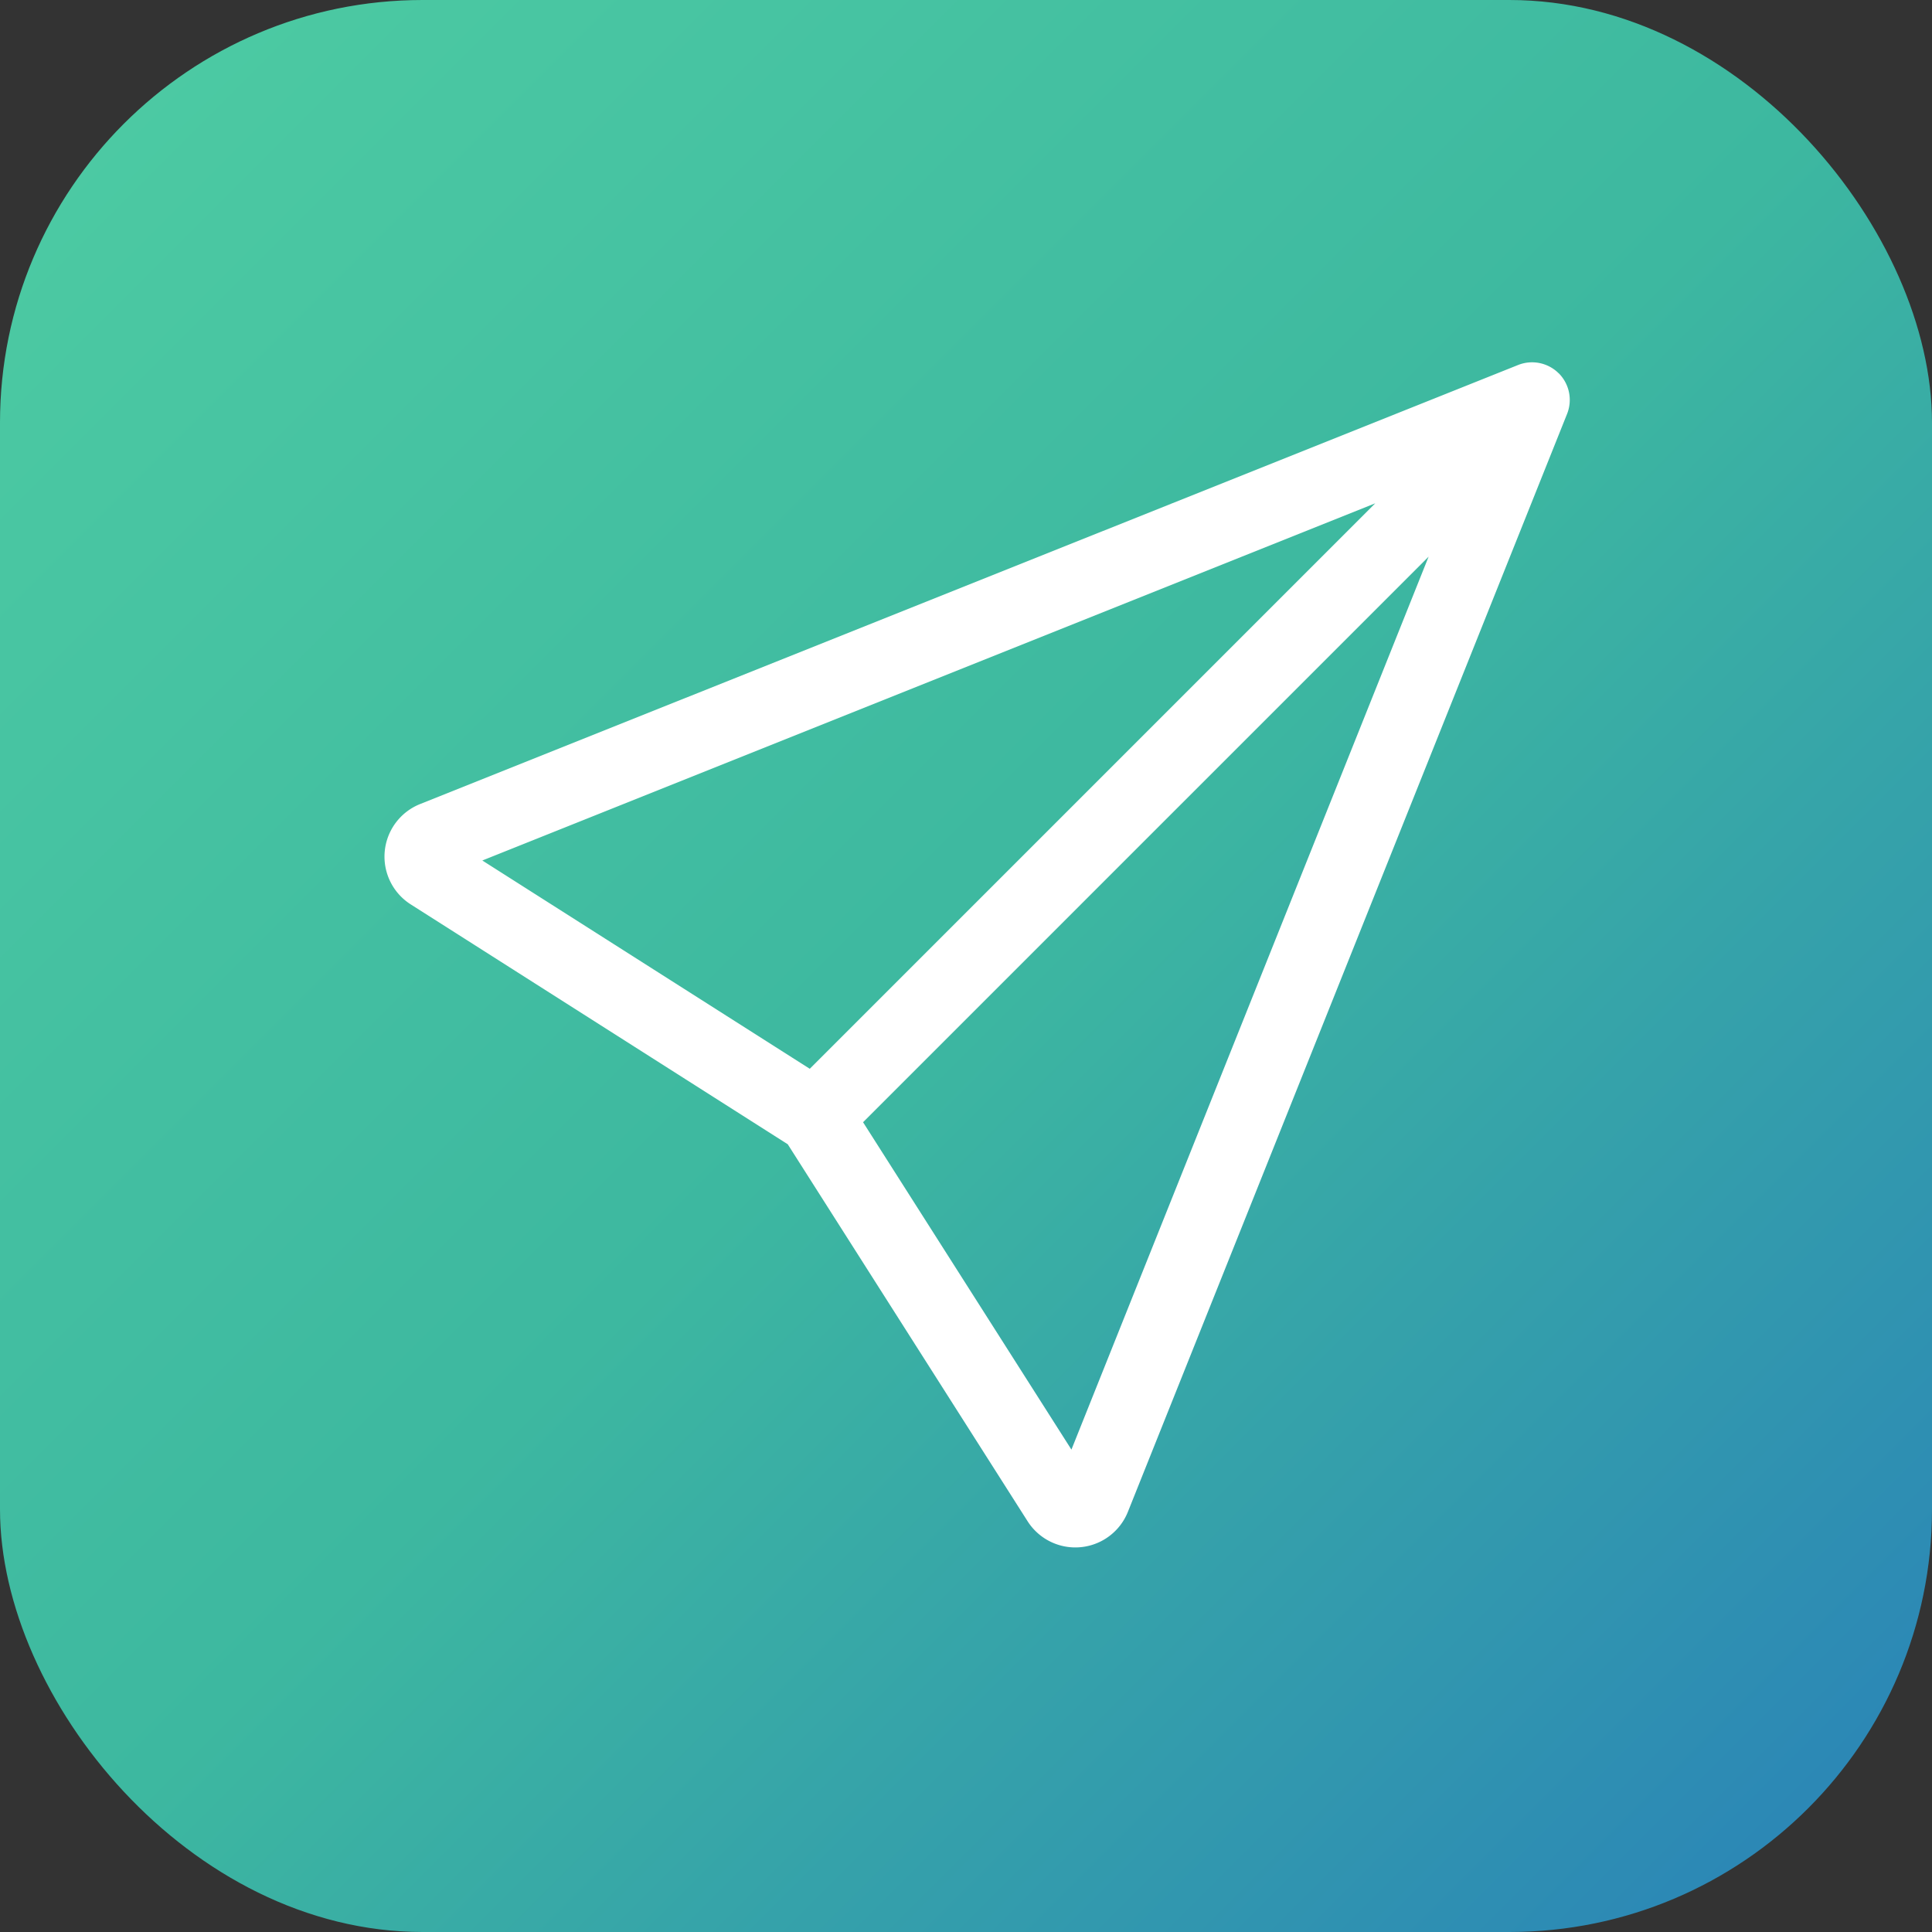
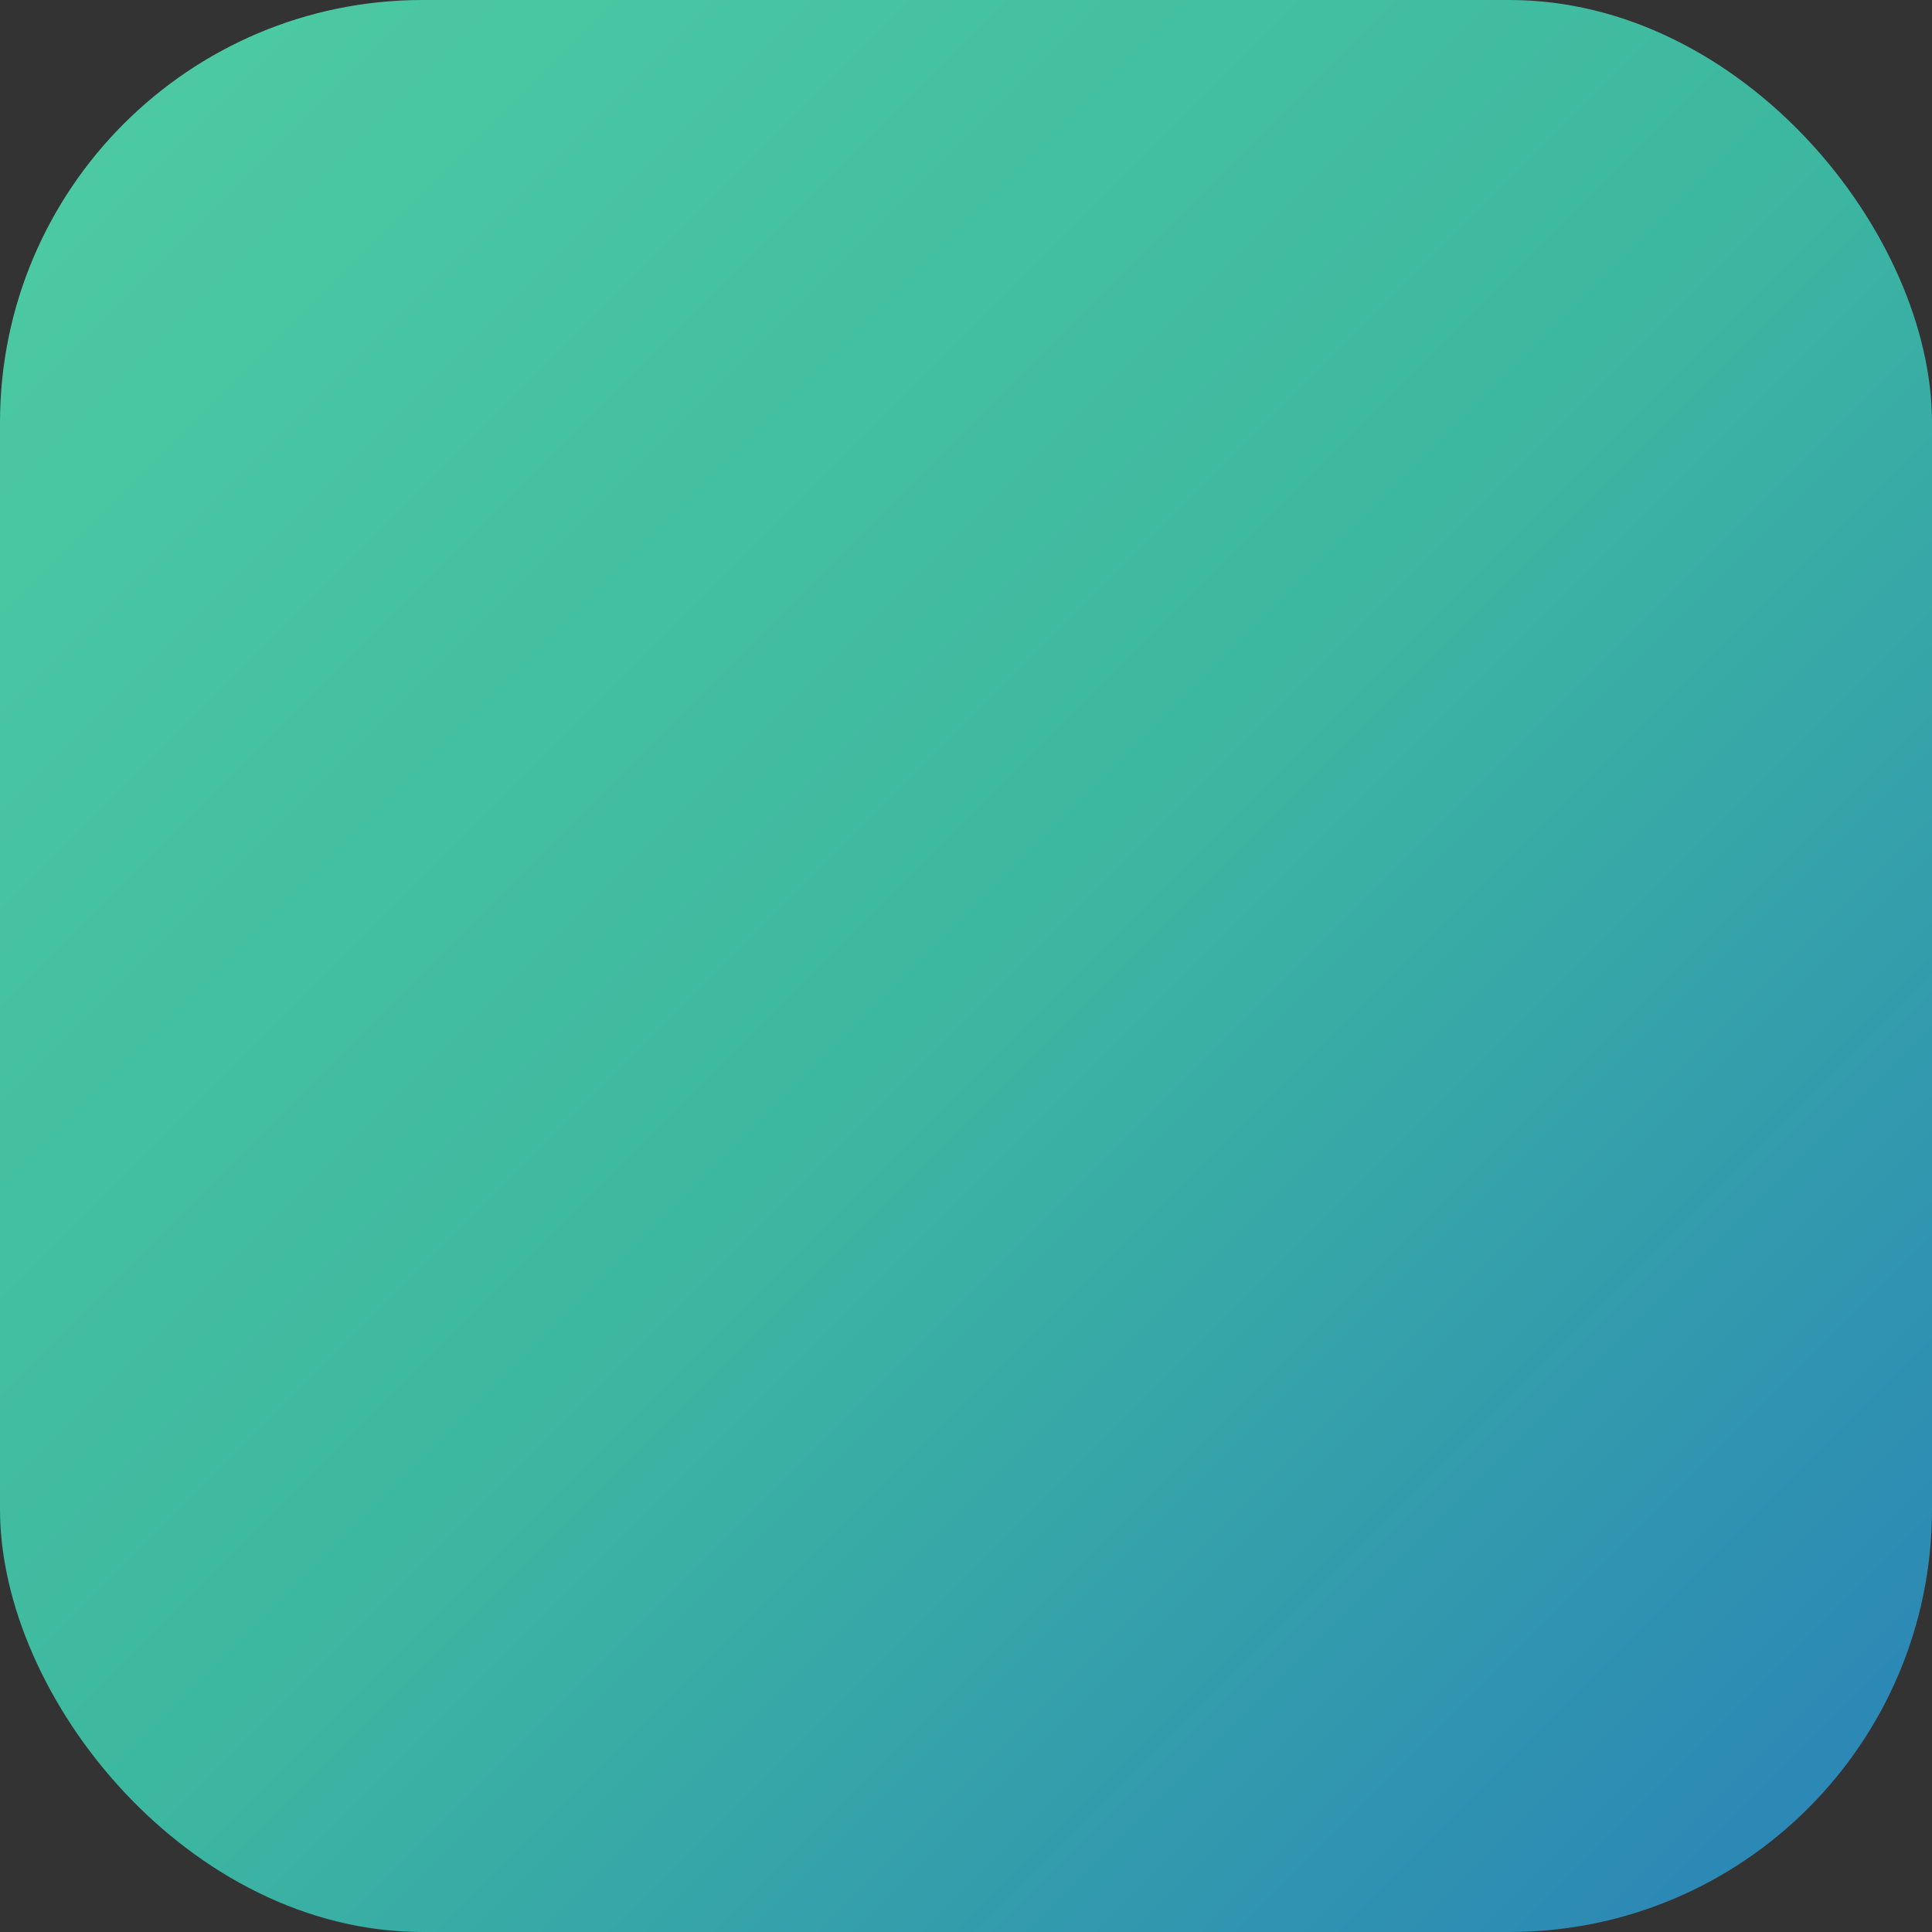
<svg xmlns="http://www.w3.org/2000/svg" viewBox="0 0 128 128" fill="none">
  <rect x="0" y="0" width="128" height="128" fill="#333333" stroke="none" />
  <defs>
    <linearGradient id="bg" x1="0%" y1="0%" x2="100%" y2="100%">
      <stop offset="0%" stop-color="#4ecca3" />
      <stop offset="50%" stop-color="#3db8a0" />
      <stop offset="100%" stop-color="#2980b9" />
    </linearGradient>
  </defs>
  <rect width="128" height="128" rx="28" fill="url(#bg)" />
  <g transform="translate(24, 24) scale(5)">
-     <path d="M15.854.146a.5.5 0 0 1 .11.54l-5.819 14.547a.75.75 0 0 1-1.329.124l-3.178-4.995L.643 7.184a.75.75 0 0 1 .124-1.33L15.314.037a.5.5 0 0 1 .54.11ZM6.636 10.07l2.761 4.338L14.13 2.576zm6.787-8.201L1.591 6.602l4.339 2.76z" fill="white" />
-   </g>
+     </g>
</svg>